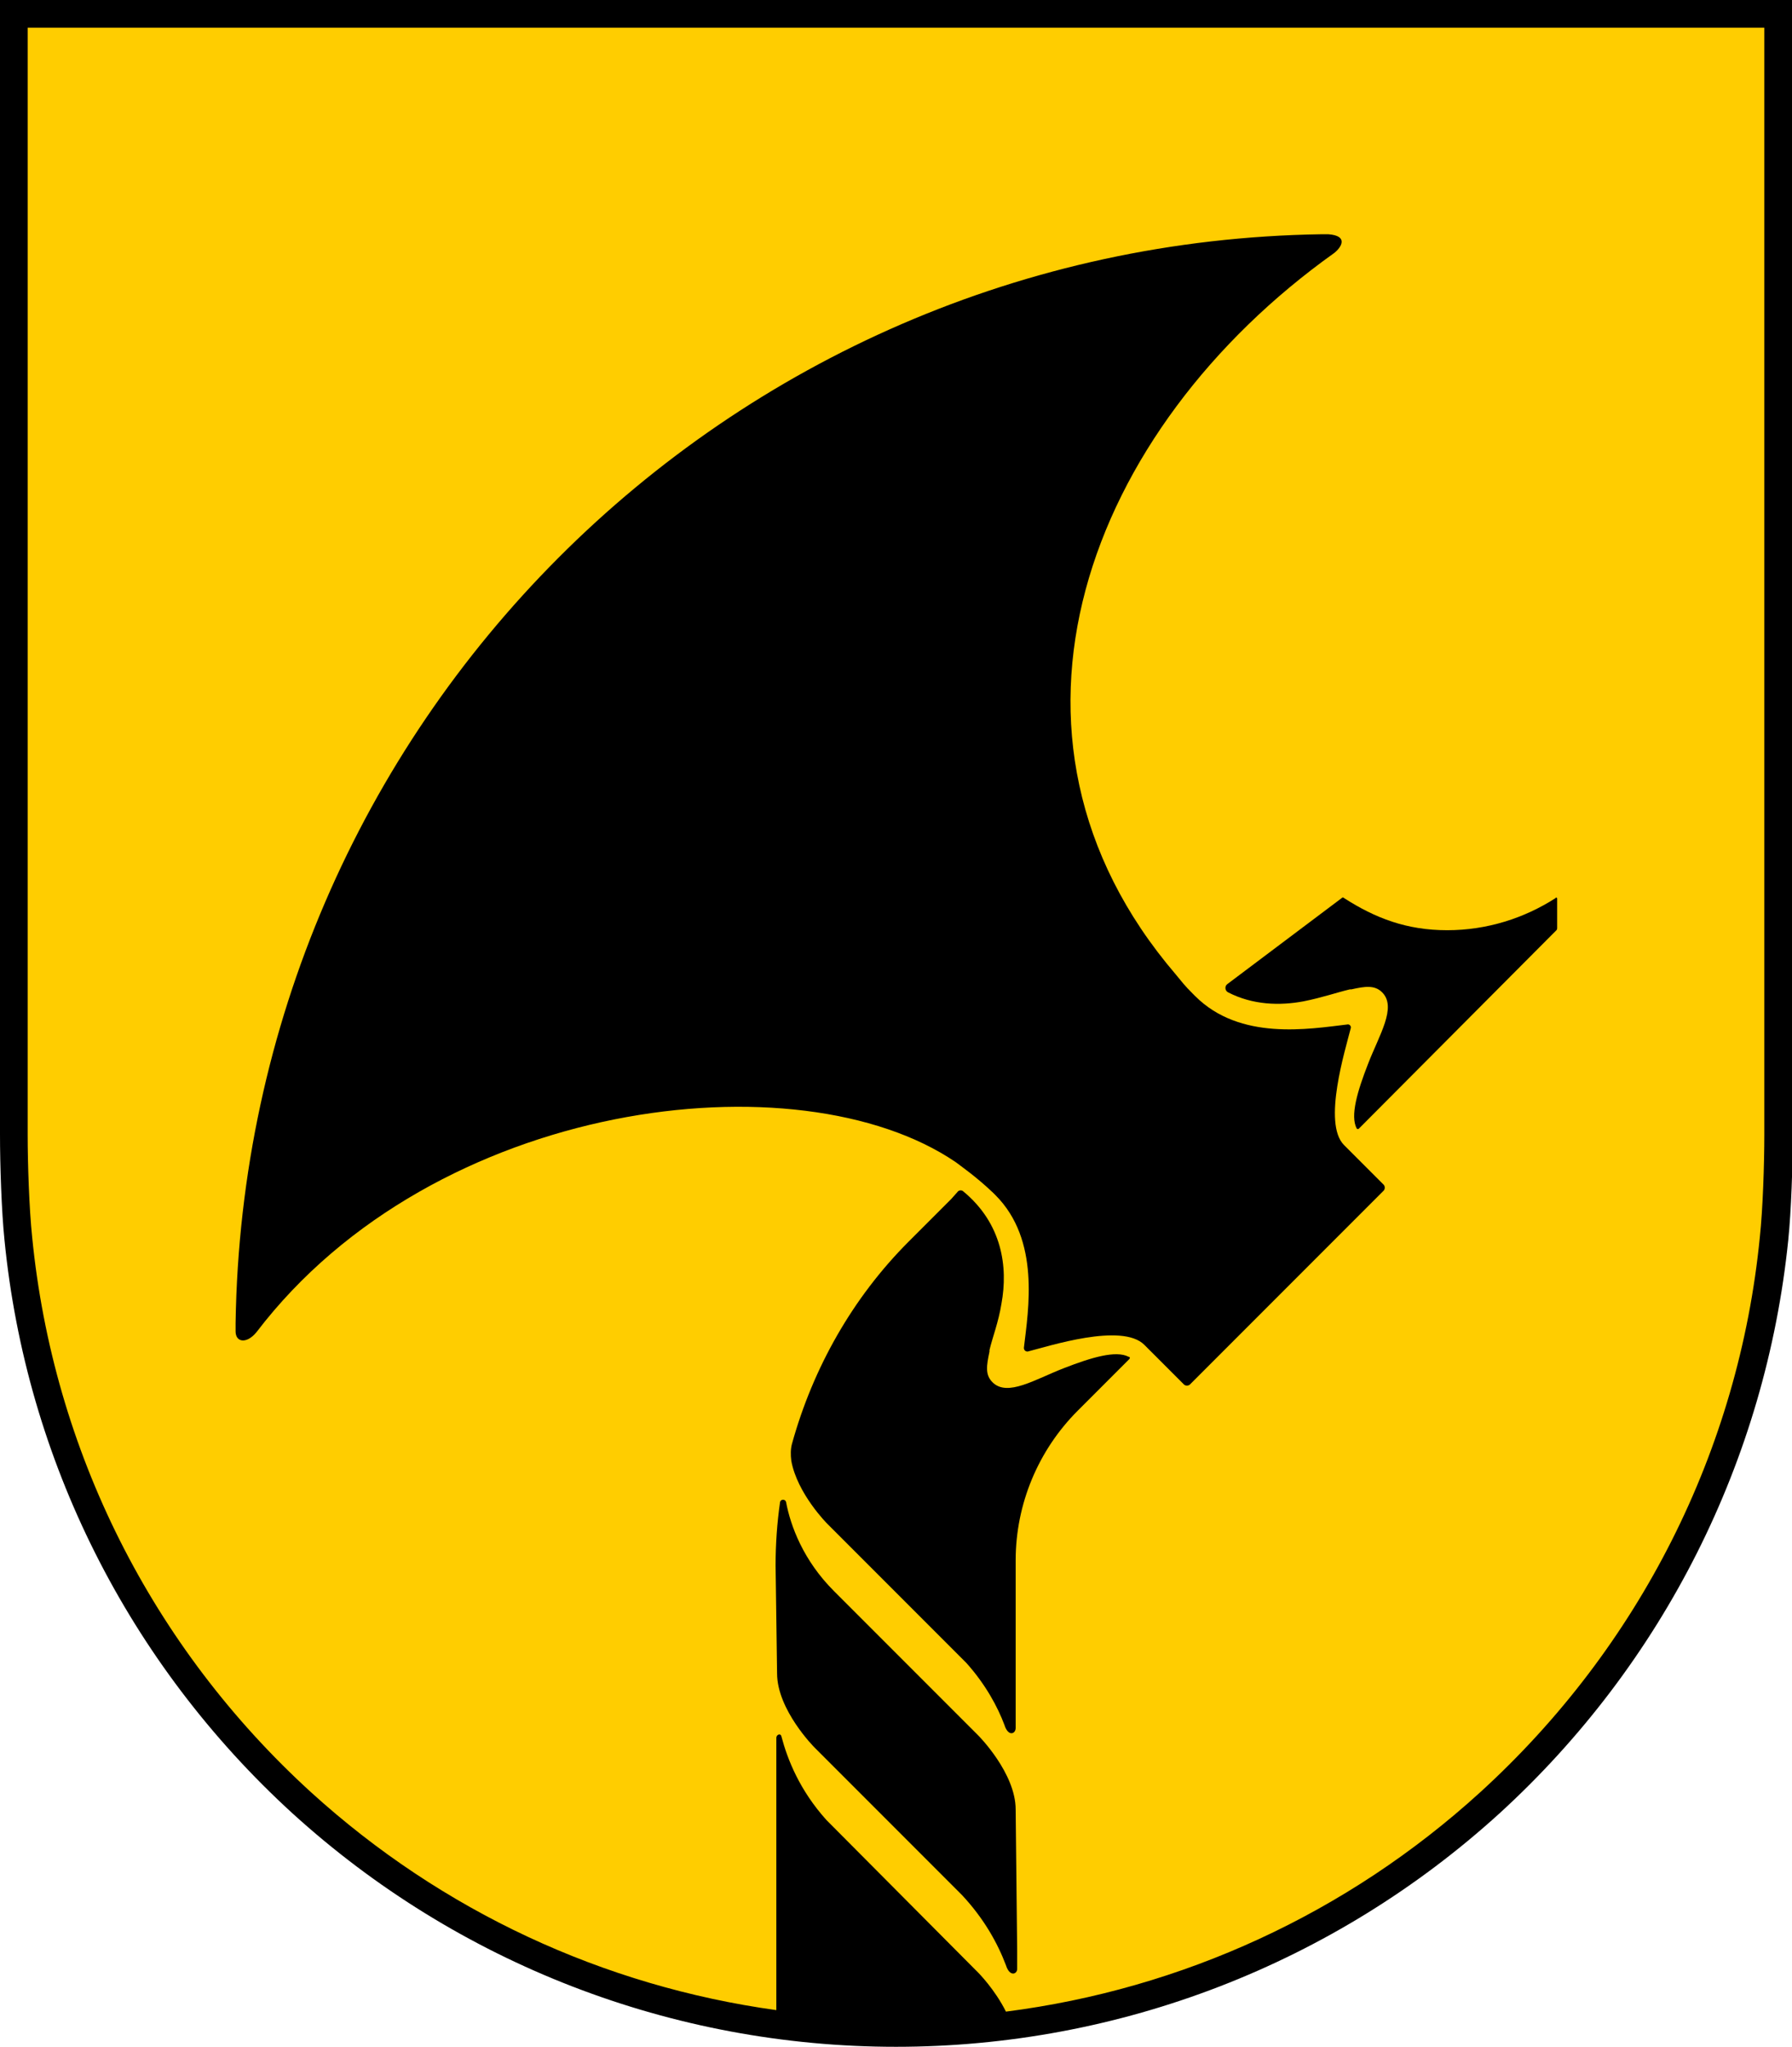
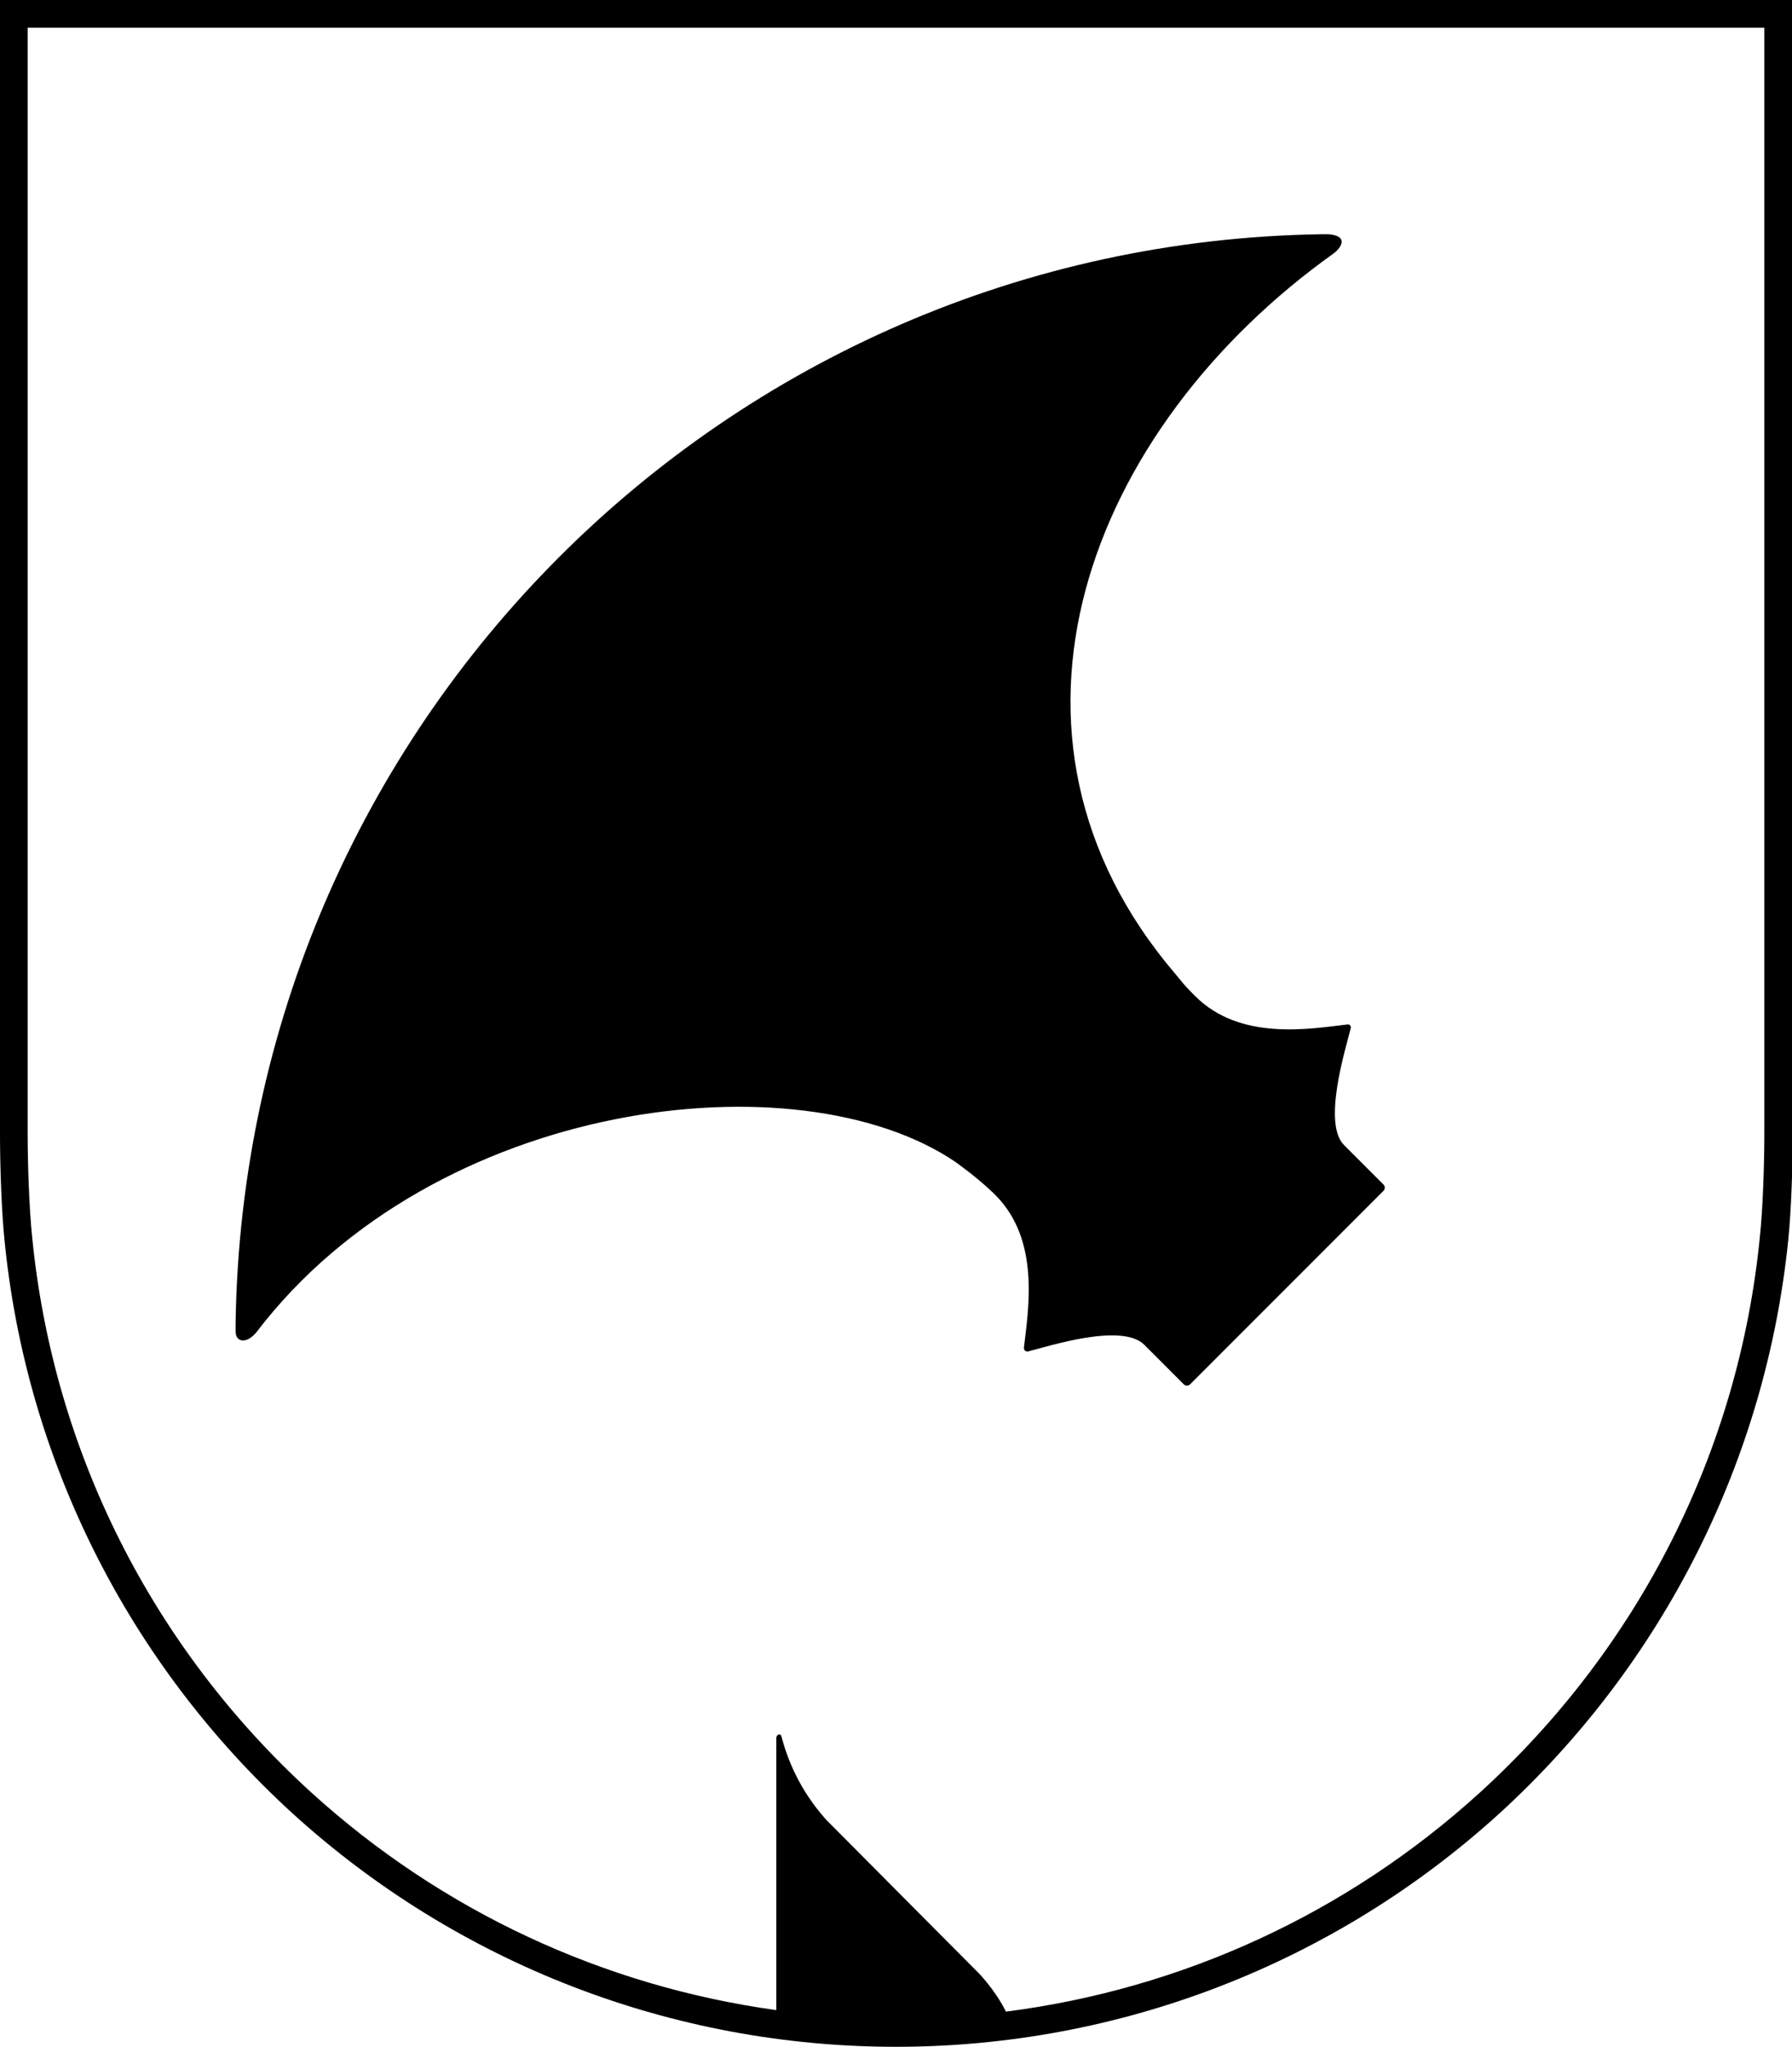
<svg xmlns="http://www.w3.org/2000/svg" version="1.1" id="Layer_1" x="0px" y="0px" viewBox="0 0 239.6 273.5" style="enable-background:new 0 0 239.6 273.5;" xml:space="preserve">
  <style type="text/css">
	.st0{fill:#FFCD00;}
</style>
-   <path class="st0" d="M1.2,1.5v150.1c0,4,0.2,10.1,0.6,14c2.9,29.1,16.4,56,38.2,75.8c21.9,19.9,50.2,30.9,79.9,30.9s58-11,79.9-30.9  c21.7-19.8,35.3-46.7,38.2-75.8c0.4-3.8,0.6-9.9,0.6-14V1.5H1.2z" />
  <g>
    <path d="M0,0v151.6c0,4.1,0.2,10.2,0.6,14.1c2.9,29.4,16.6,56.6,38.5,76.6c22.1,20.1,50.8,31.2,80.7,31.2s58.6-11.1,80.7-31.2   c21.9-20,35.6-47.2,38.6-76.6c0.4-3.9,0.6-10,0.6-14.1V0H0z M235.9,151.6c0,4-0.2,10-0.6,13.7c-2.8,28.5-16.1,54.8-37.4,74.2   c-17.8,16.2-39.9,26.3-63.4,29.3c-1.5-3-3.7-5.2-3.7-5.2l0,0l-20.3-20.4c-3.6-4-5.2-8.1-6-11.1l0,0c-0.1-0.6-0.7-0.3-0.7,0.1v36.4   c-23.1-3.2-44.7-13.2-62.2-29.1c-21.3-19.4-34.5-45.7-37.3-74.2c-0.4-3.8-0.6-9.8-0.6-13.7V3.7h232.2L235.9,151.6L235.9,151.6z" />
-     <path d="M135.8,241.8c0-4.9-5-9.9-5-9.9l0,0l-19.3-19.3c-4.1-4.1-5.8-8.7-6.4-11.9c-0.1-0.4-0.7-0.4-0.8,0   c-0.4,2.8-0.6,5.6-0.6,8.5l0.2,14.4c0,4.9,5,9.9,5,9.9l19.7,19.7c3,3.2,4.8,6.5,5.9,9.4l0,0c0.5,1.6,1.5,1.2,1.5,0.5v-2.5   L135.8,241.8L135.8,241.8L135.8,241.8z" />
-     <path d="M142.3,182.8c-3.9,1.5-7.6,3.9-9.6,1.9c-1-1-0.8-2.2-0.4-4.1c0,0,0,0,0-0.1c0,0,0-0.1,0-0.1c0,0,0,0,0,0   c0.4-1.7,1.2-3.7,1.6-6.2c0.9-4.9,0.1-10.7-5.1-15c-0.2-0.2-0.6-0.2-0.8,0.1l-0.8,0.9l0,0l0,0l-5.7,5.7c-7.5,7.5-12.8,16.9-15.6,27   c-0.2,0.7-0.2,1.5-0.1,2.3c0.8,4.4,4.8,8.4,4.8,8.4l18.6,18.6c2.6,2.9,4.2,5.9,5.1,8.3l0,0c0.5,1.6,1.5,1.2,1.5,0.4v-22.4   c0-7.5,3-14.7,8.3-20l6.9-6.9c0.1-0.1,0.1-0.3-0.1-0.3C149.2,180.4,145.9,181.4,142.3,182.8L142.3,182.8z" />
    <path d="M34.3,178C34.3,178,34.3,178,34.3,178c23.8-31.2,72.5-37,93.5-22.7c0.5,0.4,2.7,1.9,5,4.1l0,0l0,0c0.1,0.1,0.2,0.2,0.3,0.3   c6,6,4.4,15.3,3.8,20.4c0,0.3,0.2,0.5,0.5,0.5c2.8-0.7,12.6-3.9,15.6-0.9l0,0l3.5,3.5l1.8,1.8c0.2,0.2,0.6,0.2,0.8,0l25.9-25.9   c0.2-0.2,0.2-0.6,0-0.8l-1.8-1.8l-3.5-3.5l0,0c-2.9-2.9,0.2-12.8,0.9-15.6c0.1-0.3-0.2-0.6-0.5-0.5c-5.1,0.6-14.3,2.2-20.3-3.8   c-0.1-0.1-0.2-0.2-0.3-0.3l0,0l0,0c-1.2-1.2-1.3-1.4-2.3-2.6c-27.4-32-11.8-72.9,21.2-96.4l0,0c1-0.8,1.9-2.3-0.8-2.5   c-0.2,0-0.9,0-0.9,0c-79.7,1.2-144,65.6-145.2,145.5c0,0.1,0,0.8,0,1.1C31.5,179.4,33,179.6,34.3,178L34.3,178z" />
-     <polygon points="181.5,150.9 181.5,150.9 181.5,151  " />
-     <path d="M164.2,132.6c3.3,1.7,6.9,1.8,10.1,1.2c2.5-0.5,4.5-1.2,6.2-1.6c0,0,0,0,0,0c0,0,0.1,0,0.1,0c0,0,0,0,0.1,0   c1.8-0.4,3.1-0.6,4.1,0.4c2,2-0.4,5.7-1.9,9.6c-1.4,3.6-2.4,6.9-1.5,8.6c0.1,0.1,0.2,0.1,0.3,0l26.4-26.5c0.1-0.1,0.1-0.2,0.1-0.3   v-3.9c0-0.2-0.2-0.2-0.2-0.1l0,0c-4.2,2.7-9.2,4.3-14.5,4.3c-5.4,0-9.6-1.6-13.8-4.3c-0.1-0.1-0.2-0.1-0.3,0l-15.3,11.5   C163.7,131.8,163.8,132.4,164.2,132.6L164.2,132.6z" />
  </g>
</svg>